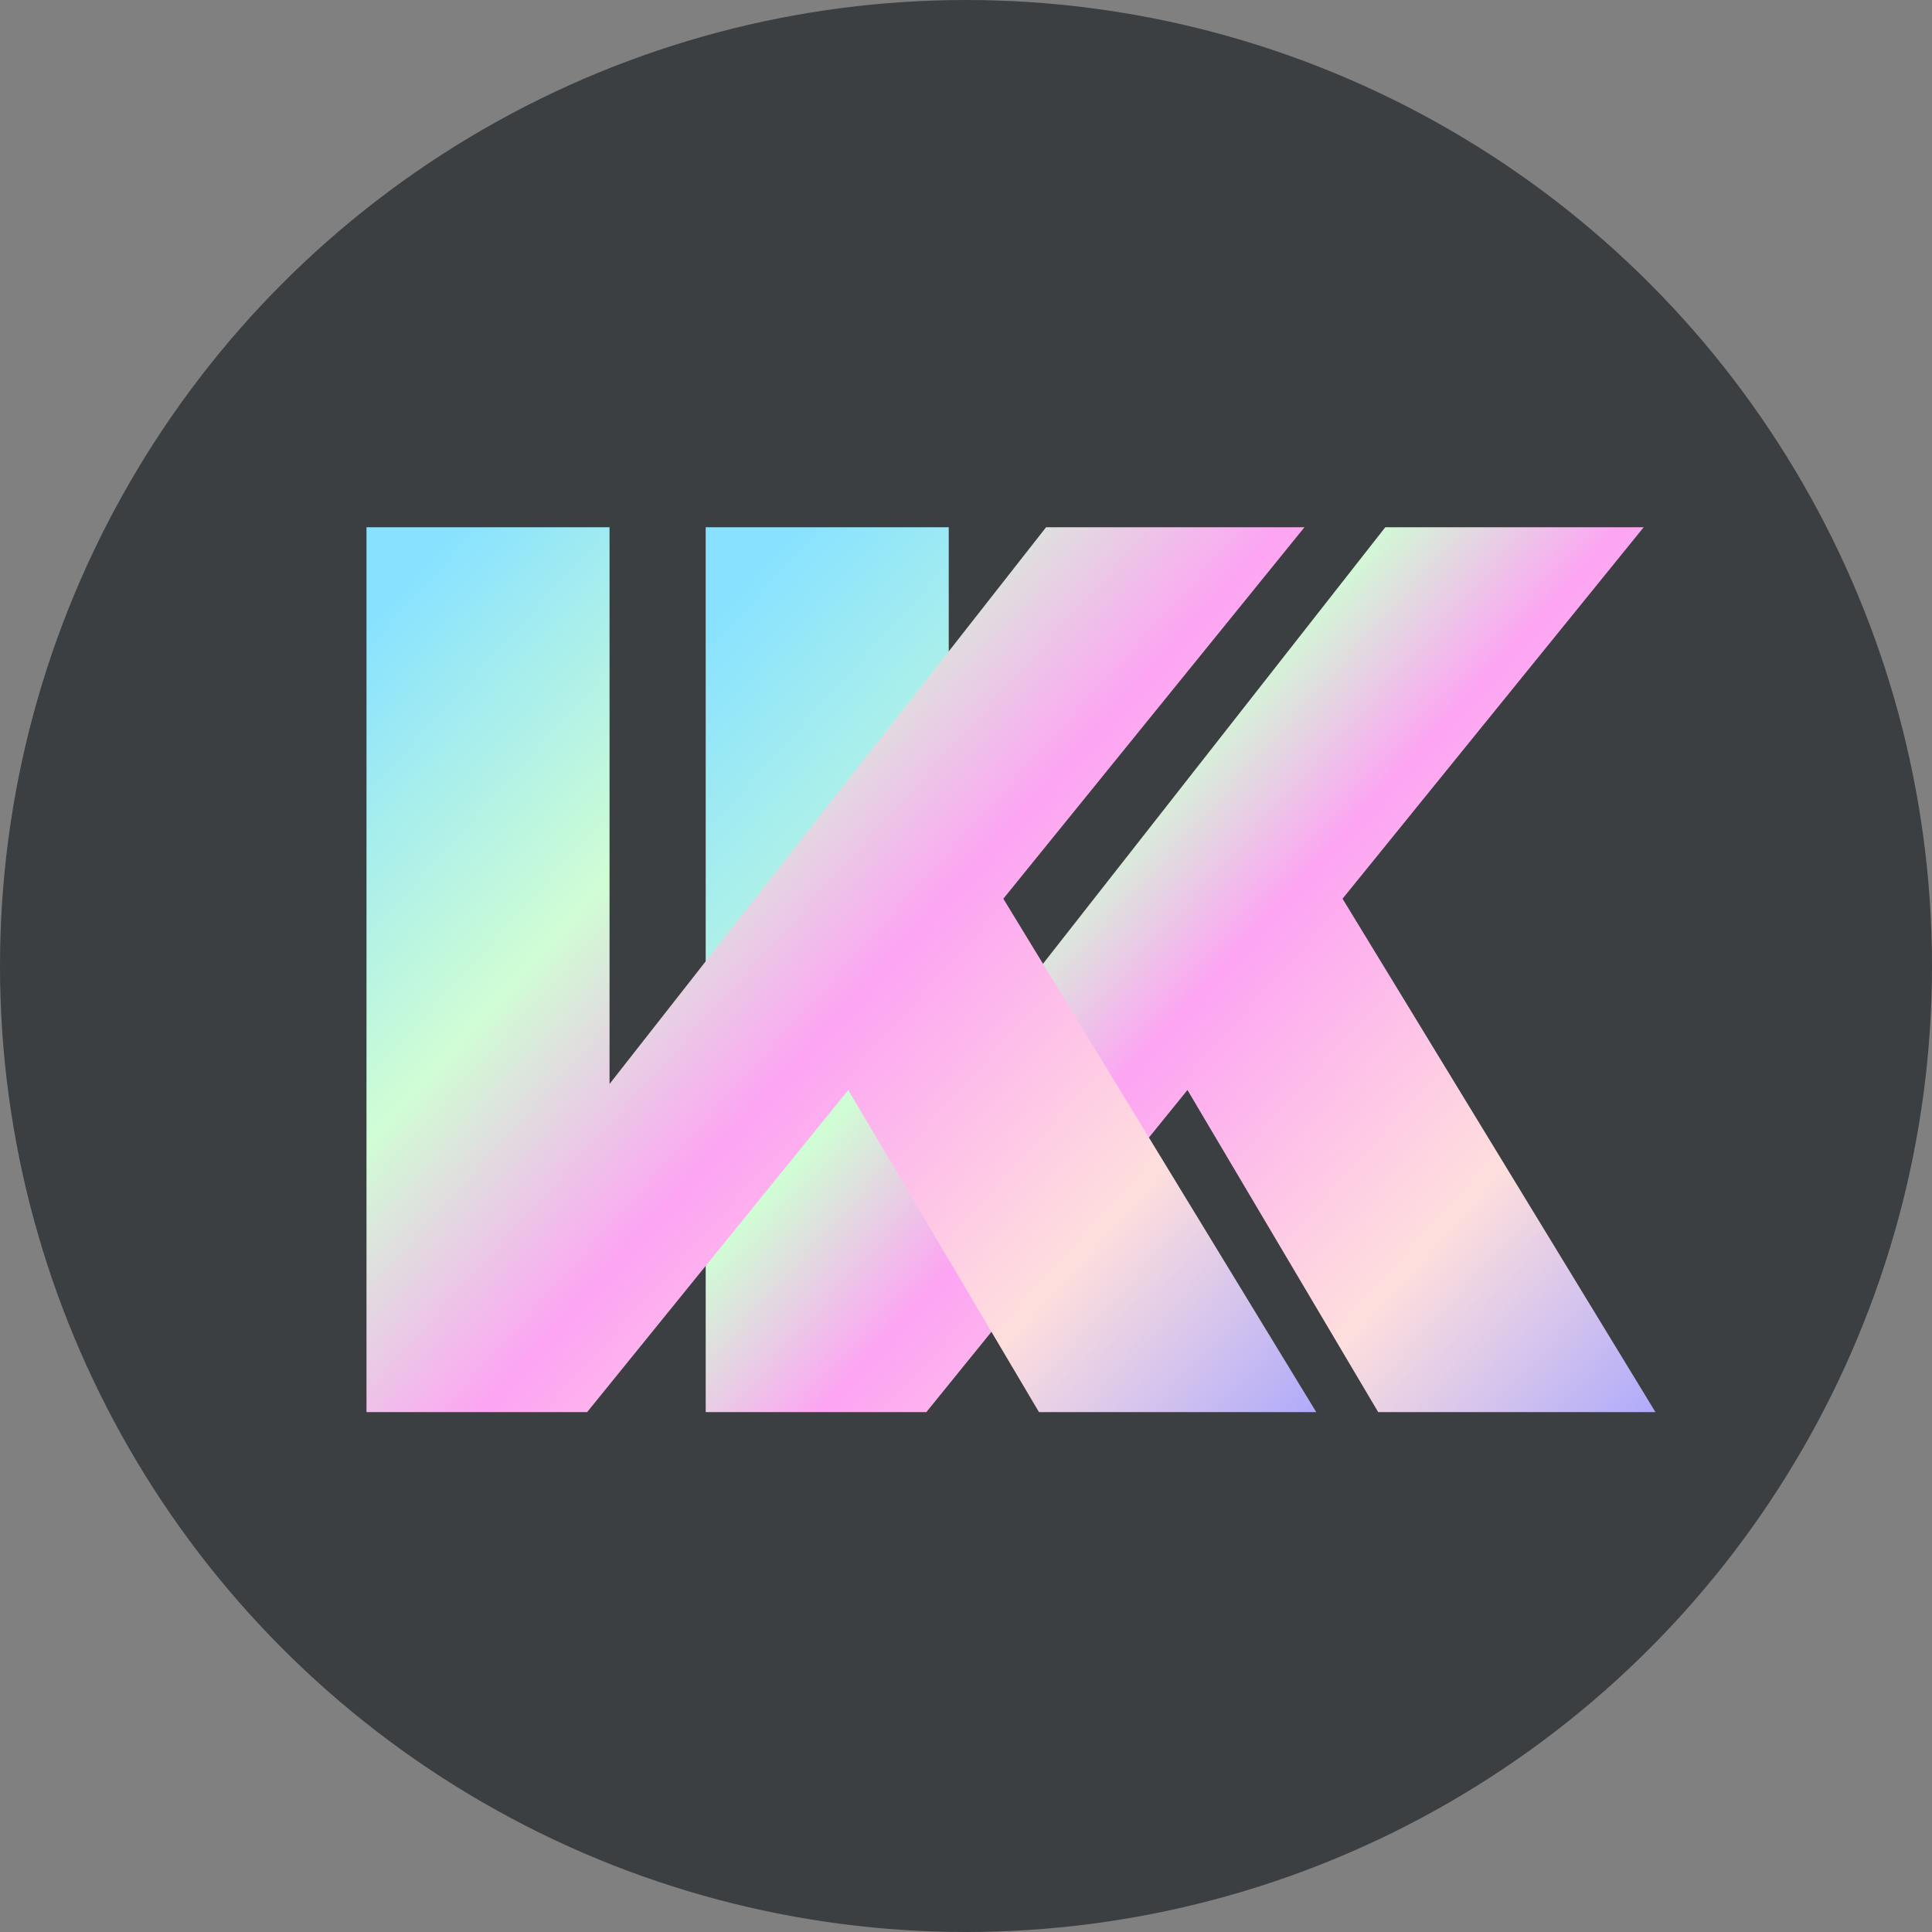
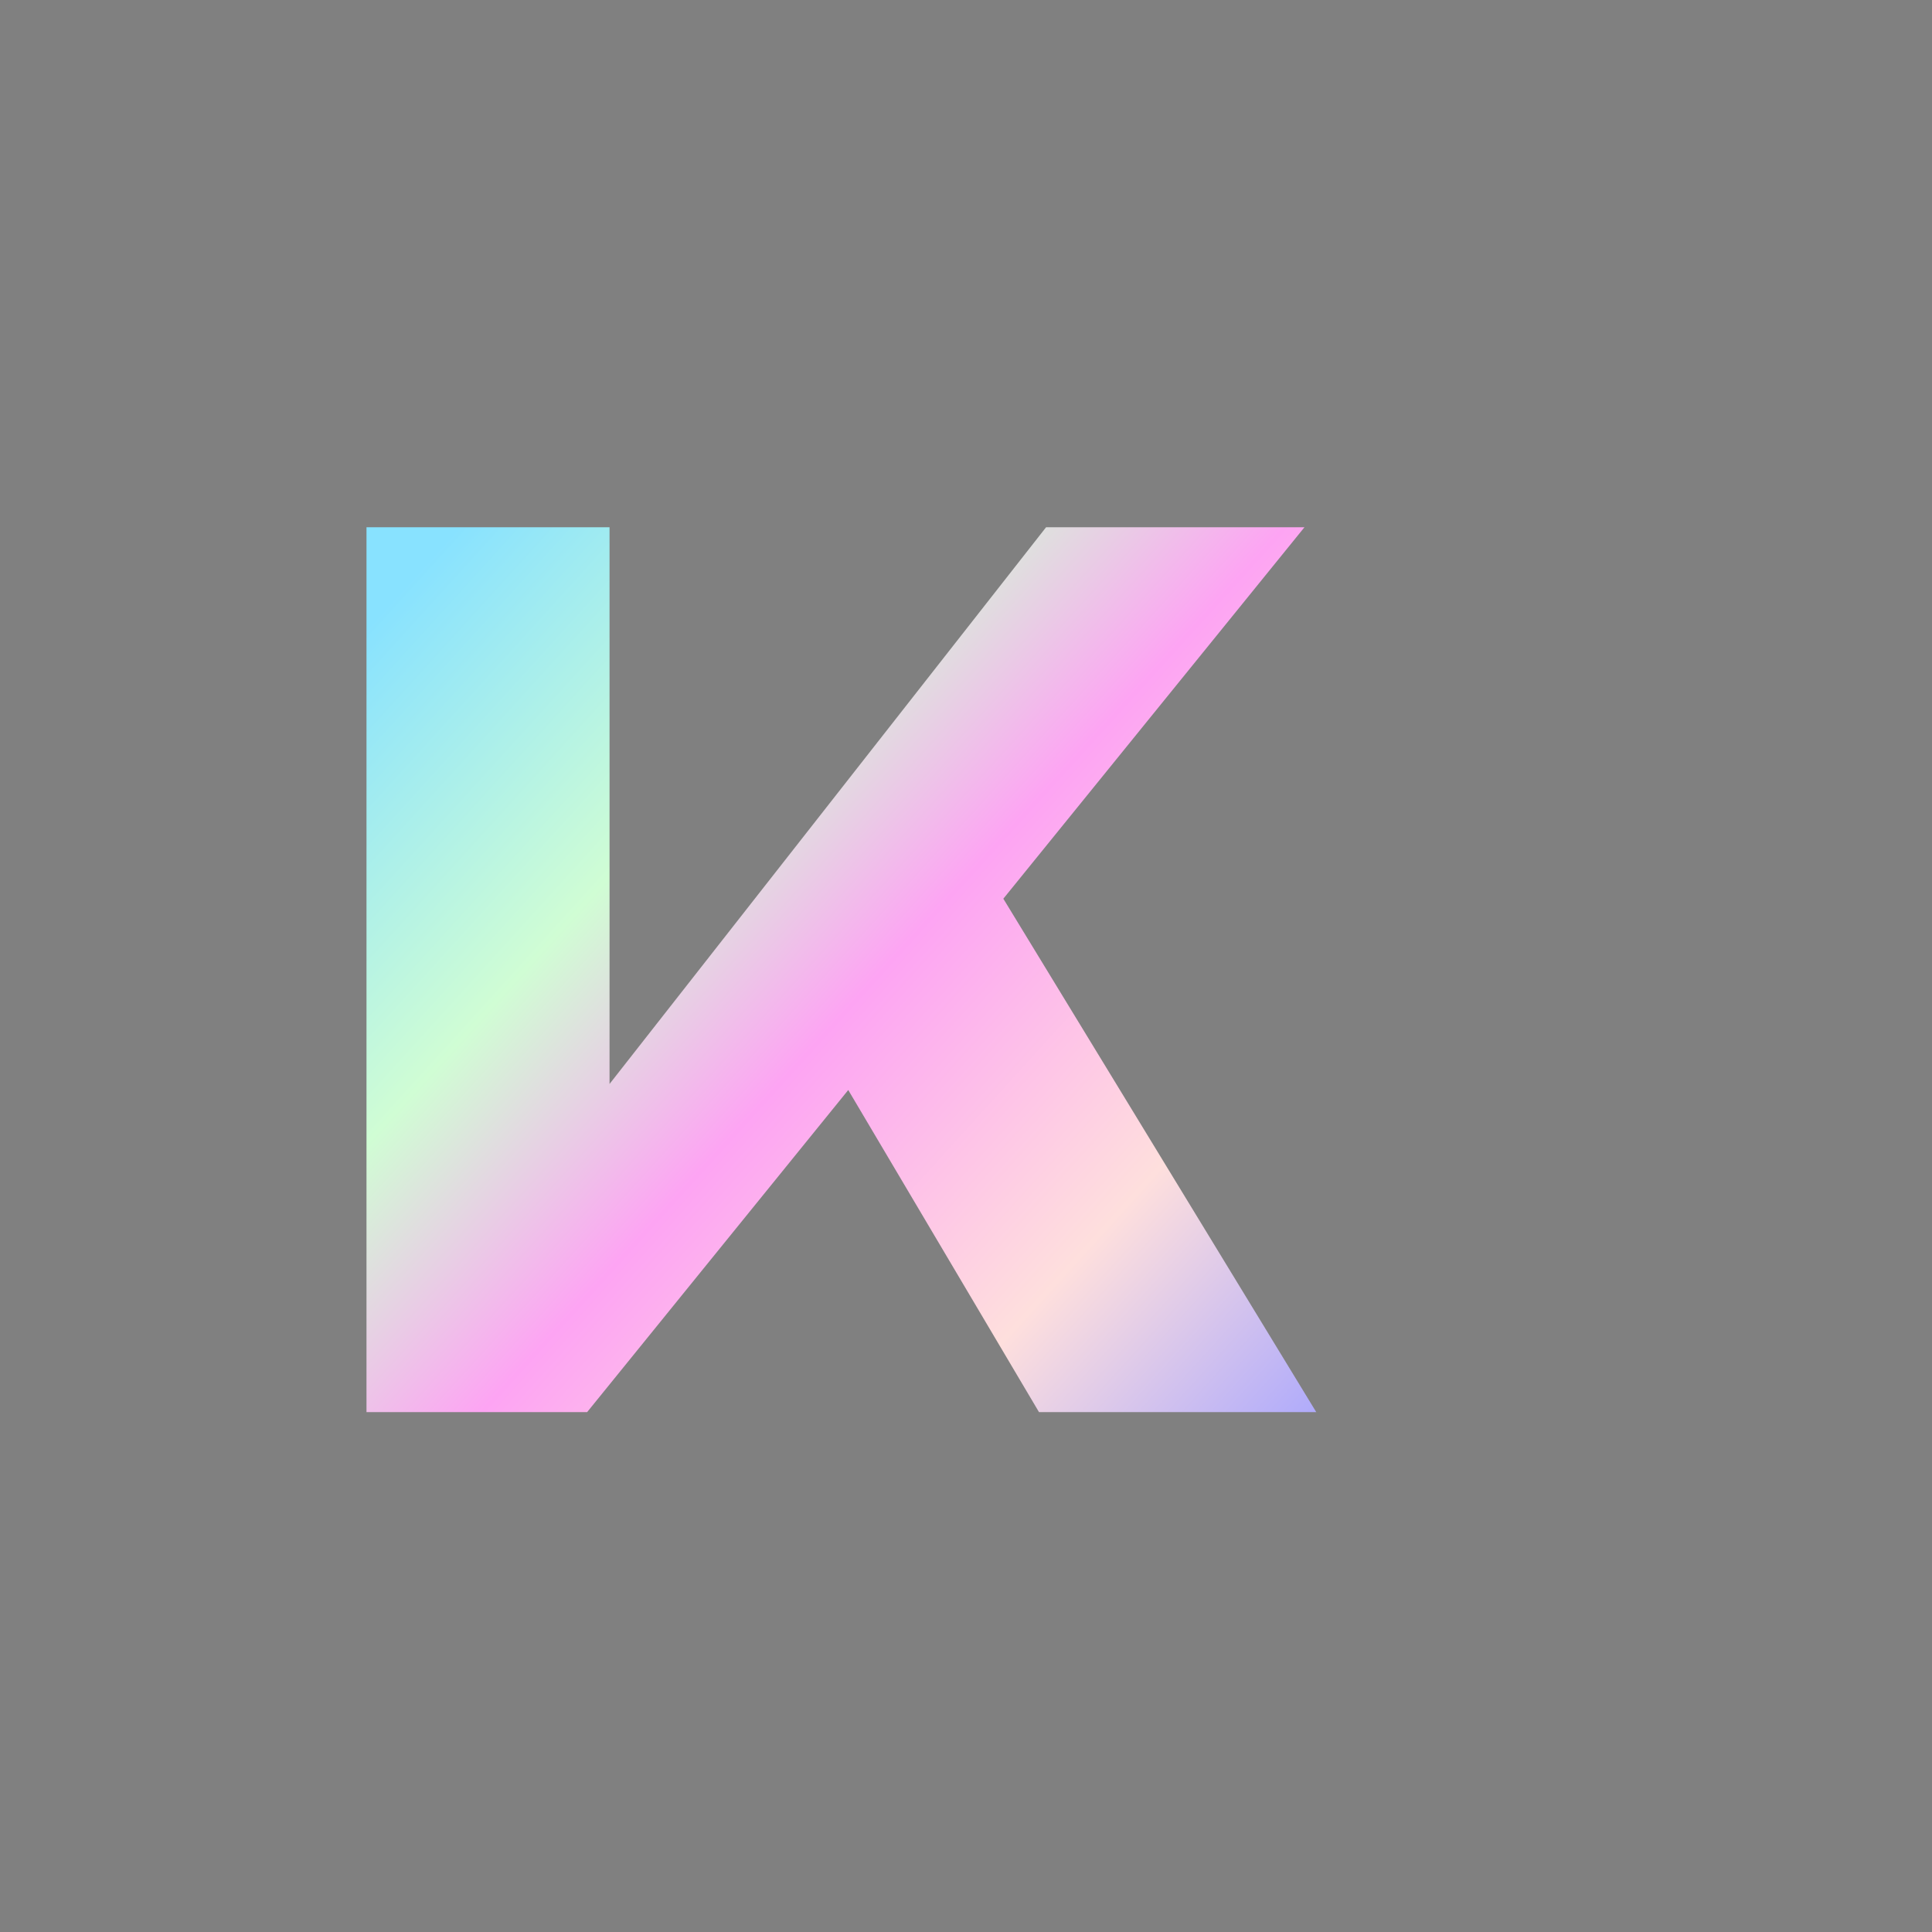
<svg xmlns="http://www.w3.org/2000/svg" width="524" height="524" viewBox="0 0 524 524" fill="none">
  <rect x="0" y="0" width="524" height="524" fill="#808080" stroke="none" />
-   <circle cx="262" cy="262" r="262" fill="#3B3F42" />
-   <path d="M191.4 383V143H257.32V330.2L239.72 316.44L375.72 143H445.8L251.24 383H191.4ZM305.96 268.44L354.6 228.12L449 383H373.8L305.96 268.44Z" fill="url(#paint0_linear_2508_118)" />
  <path d="M99.4 383V143H165.32V330.2L147.72 316.44L283.72 143H353.8L159.24 383H99.4ZM213.96 268.44L262.6 228.12L357 383H281.8L213.96 268.44Z" fill="url(#paint1_linear_2508_118)" />
  <defs>
    <linearGradient id="paint0_linear_2508_118" x1="193.5" y1="168" x2="448" y2="399" gradientUnits="userSpaceOnUse">
      <stop stop-color="#88E2FF" />
      <stop offset="0.336" stop-color="#D0FDD4" />
      <stop offset="0.483" stop-color="#FDA4F3" />
      <stop offset="0.75" stop-color="#FEDFDD" />
      <stop offset="1" stop-color="#A5A4FF" />
    </linearGradient>
    <linearGradient id="paint1_linear_2508_118" x1="101.5" y1="168" x2="356" y2="399" gradientUnits="userSpaceOnUse">
      <stop stop-color="#88E2FF" />
      <stop offset="0.274" stop-color="#D0FDD4" />
      <stop offset="0.483" stop-color="#FDA4F3" />
      <stop offset="0.75" stop-color="#FEDFDD" />
      <stop offset="1" stop-color="#A5A4FF" />
    </linearGradient>
  </defs>
</svg>